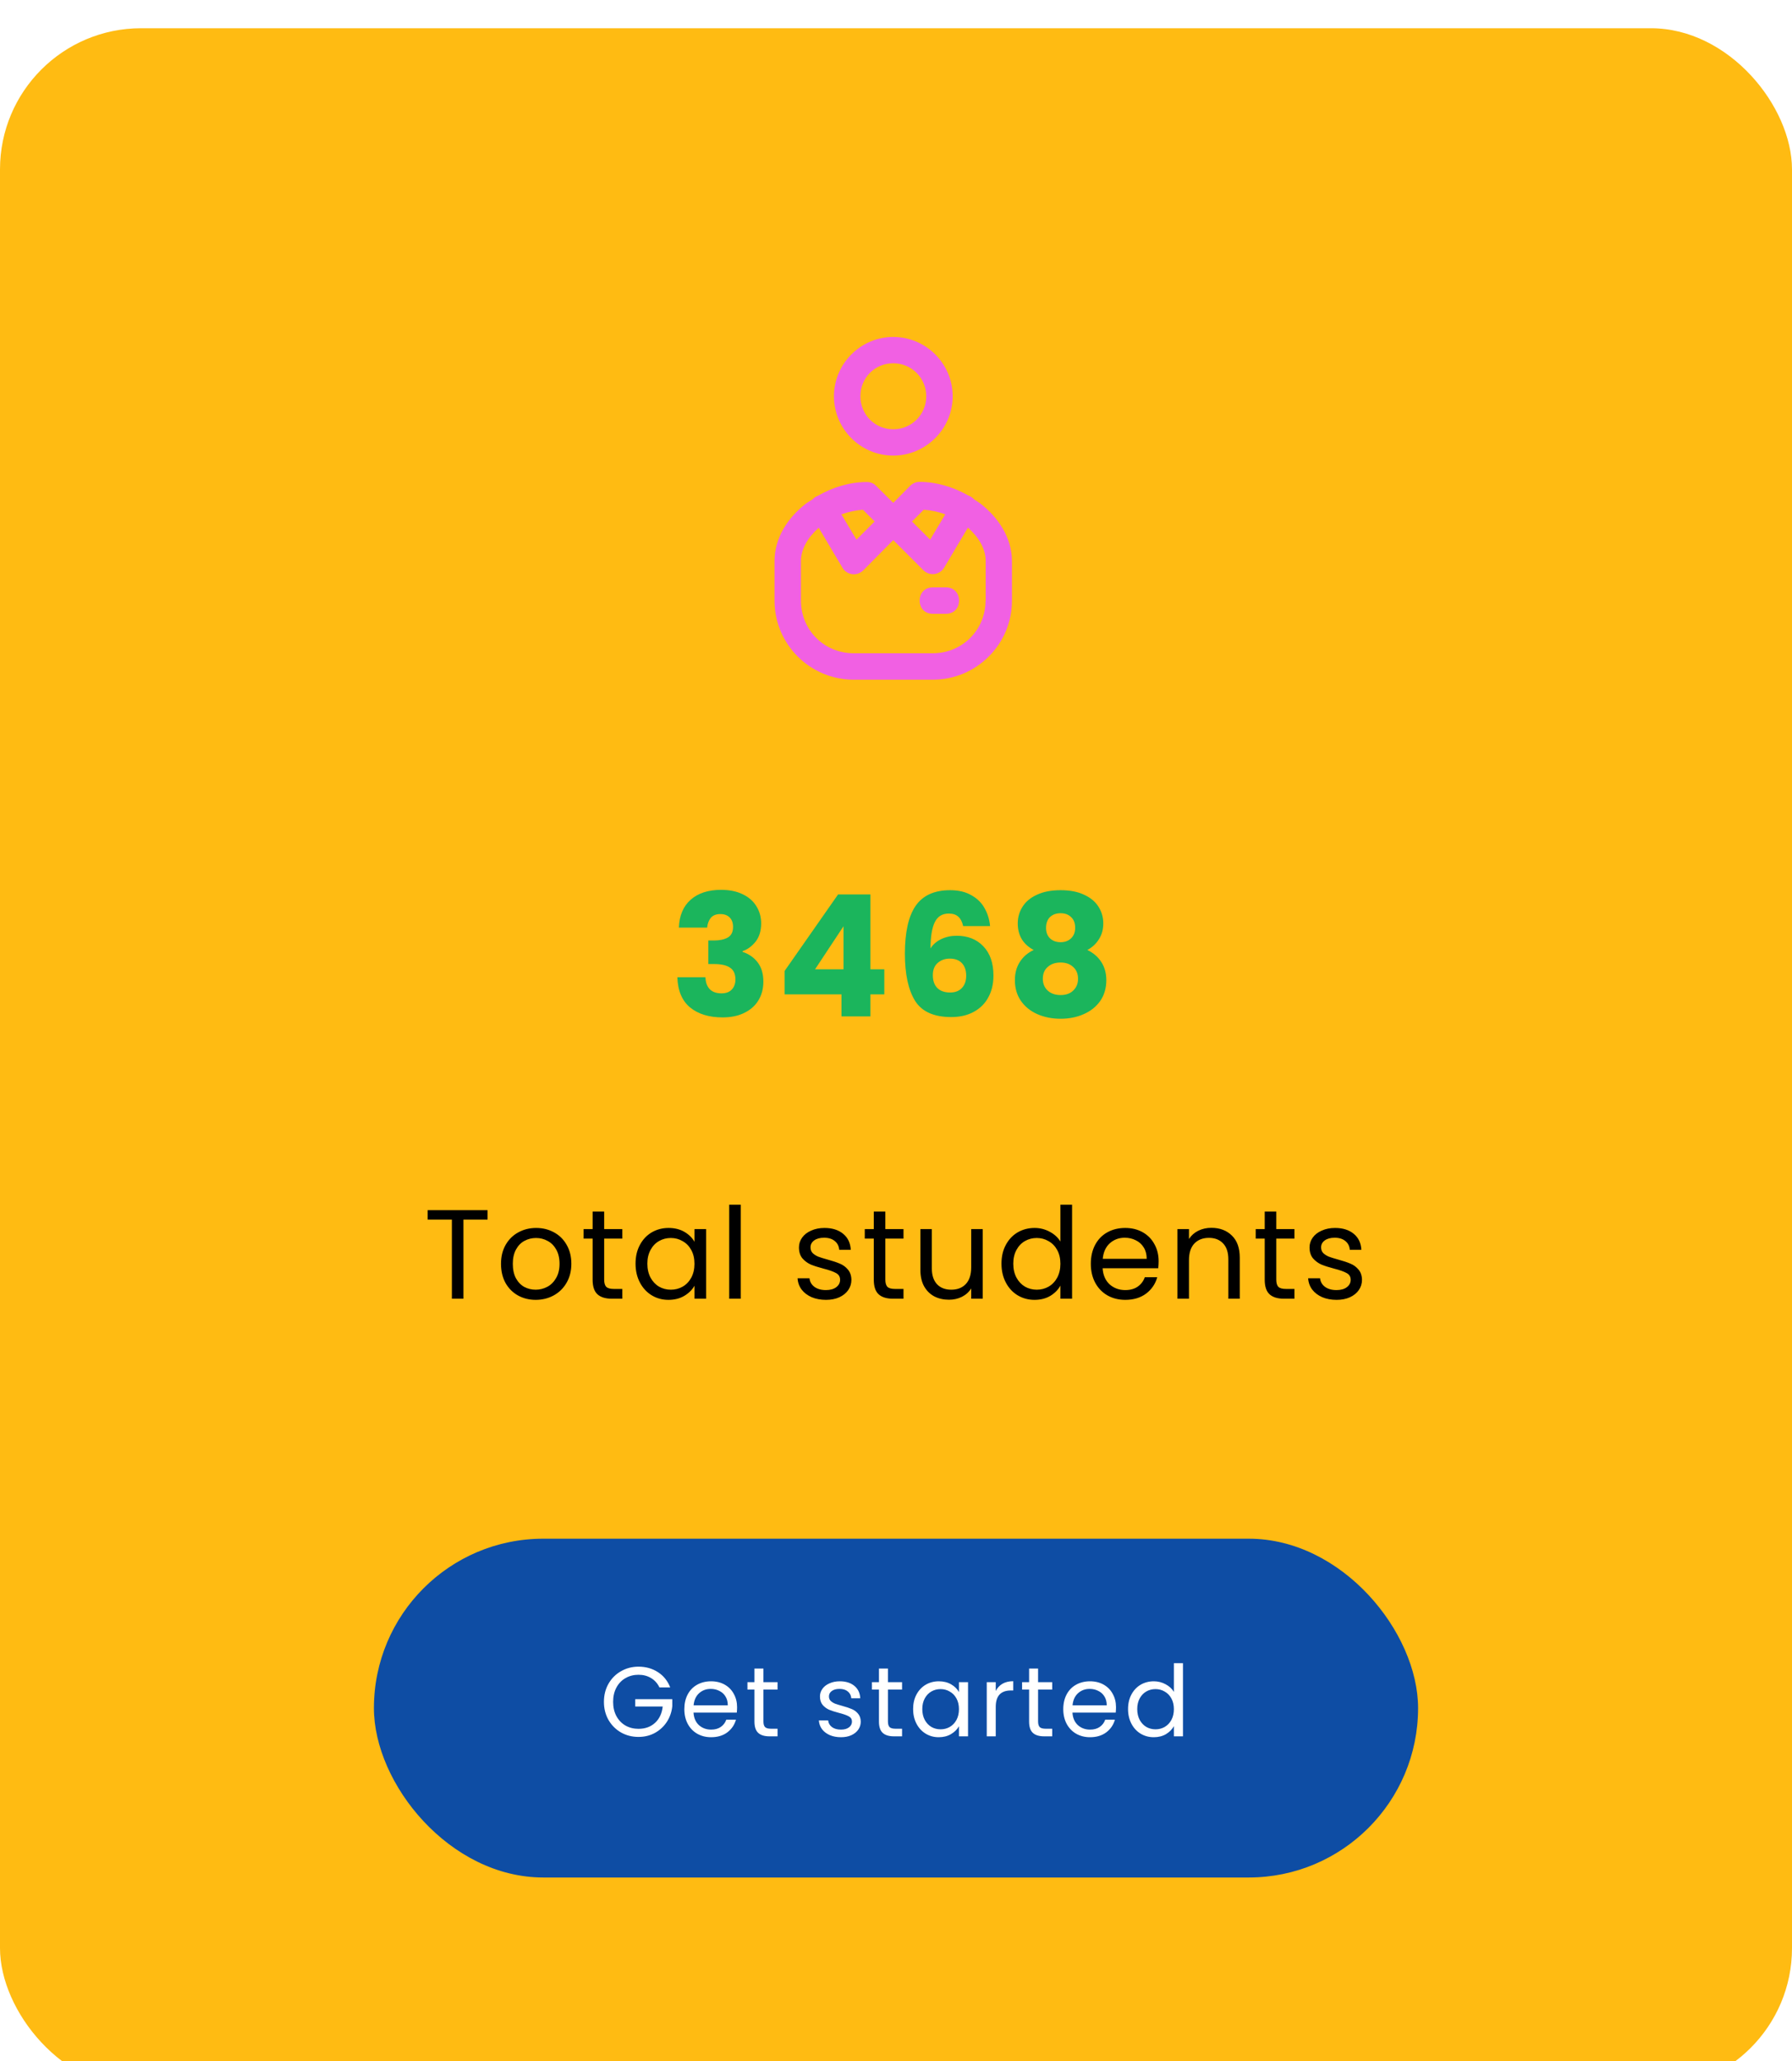
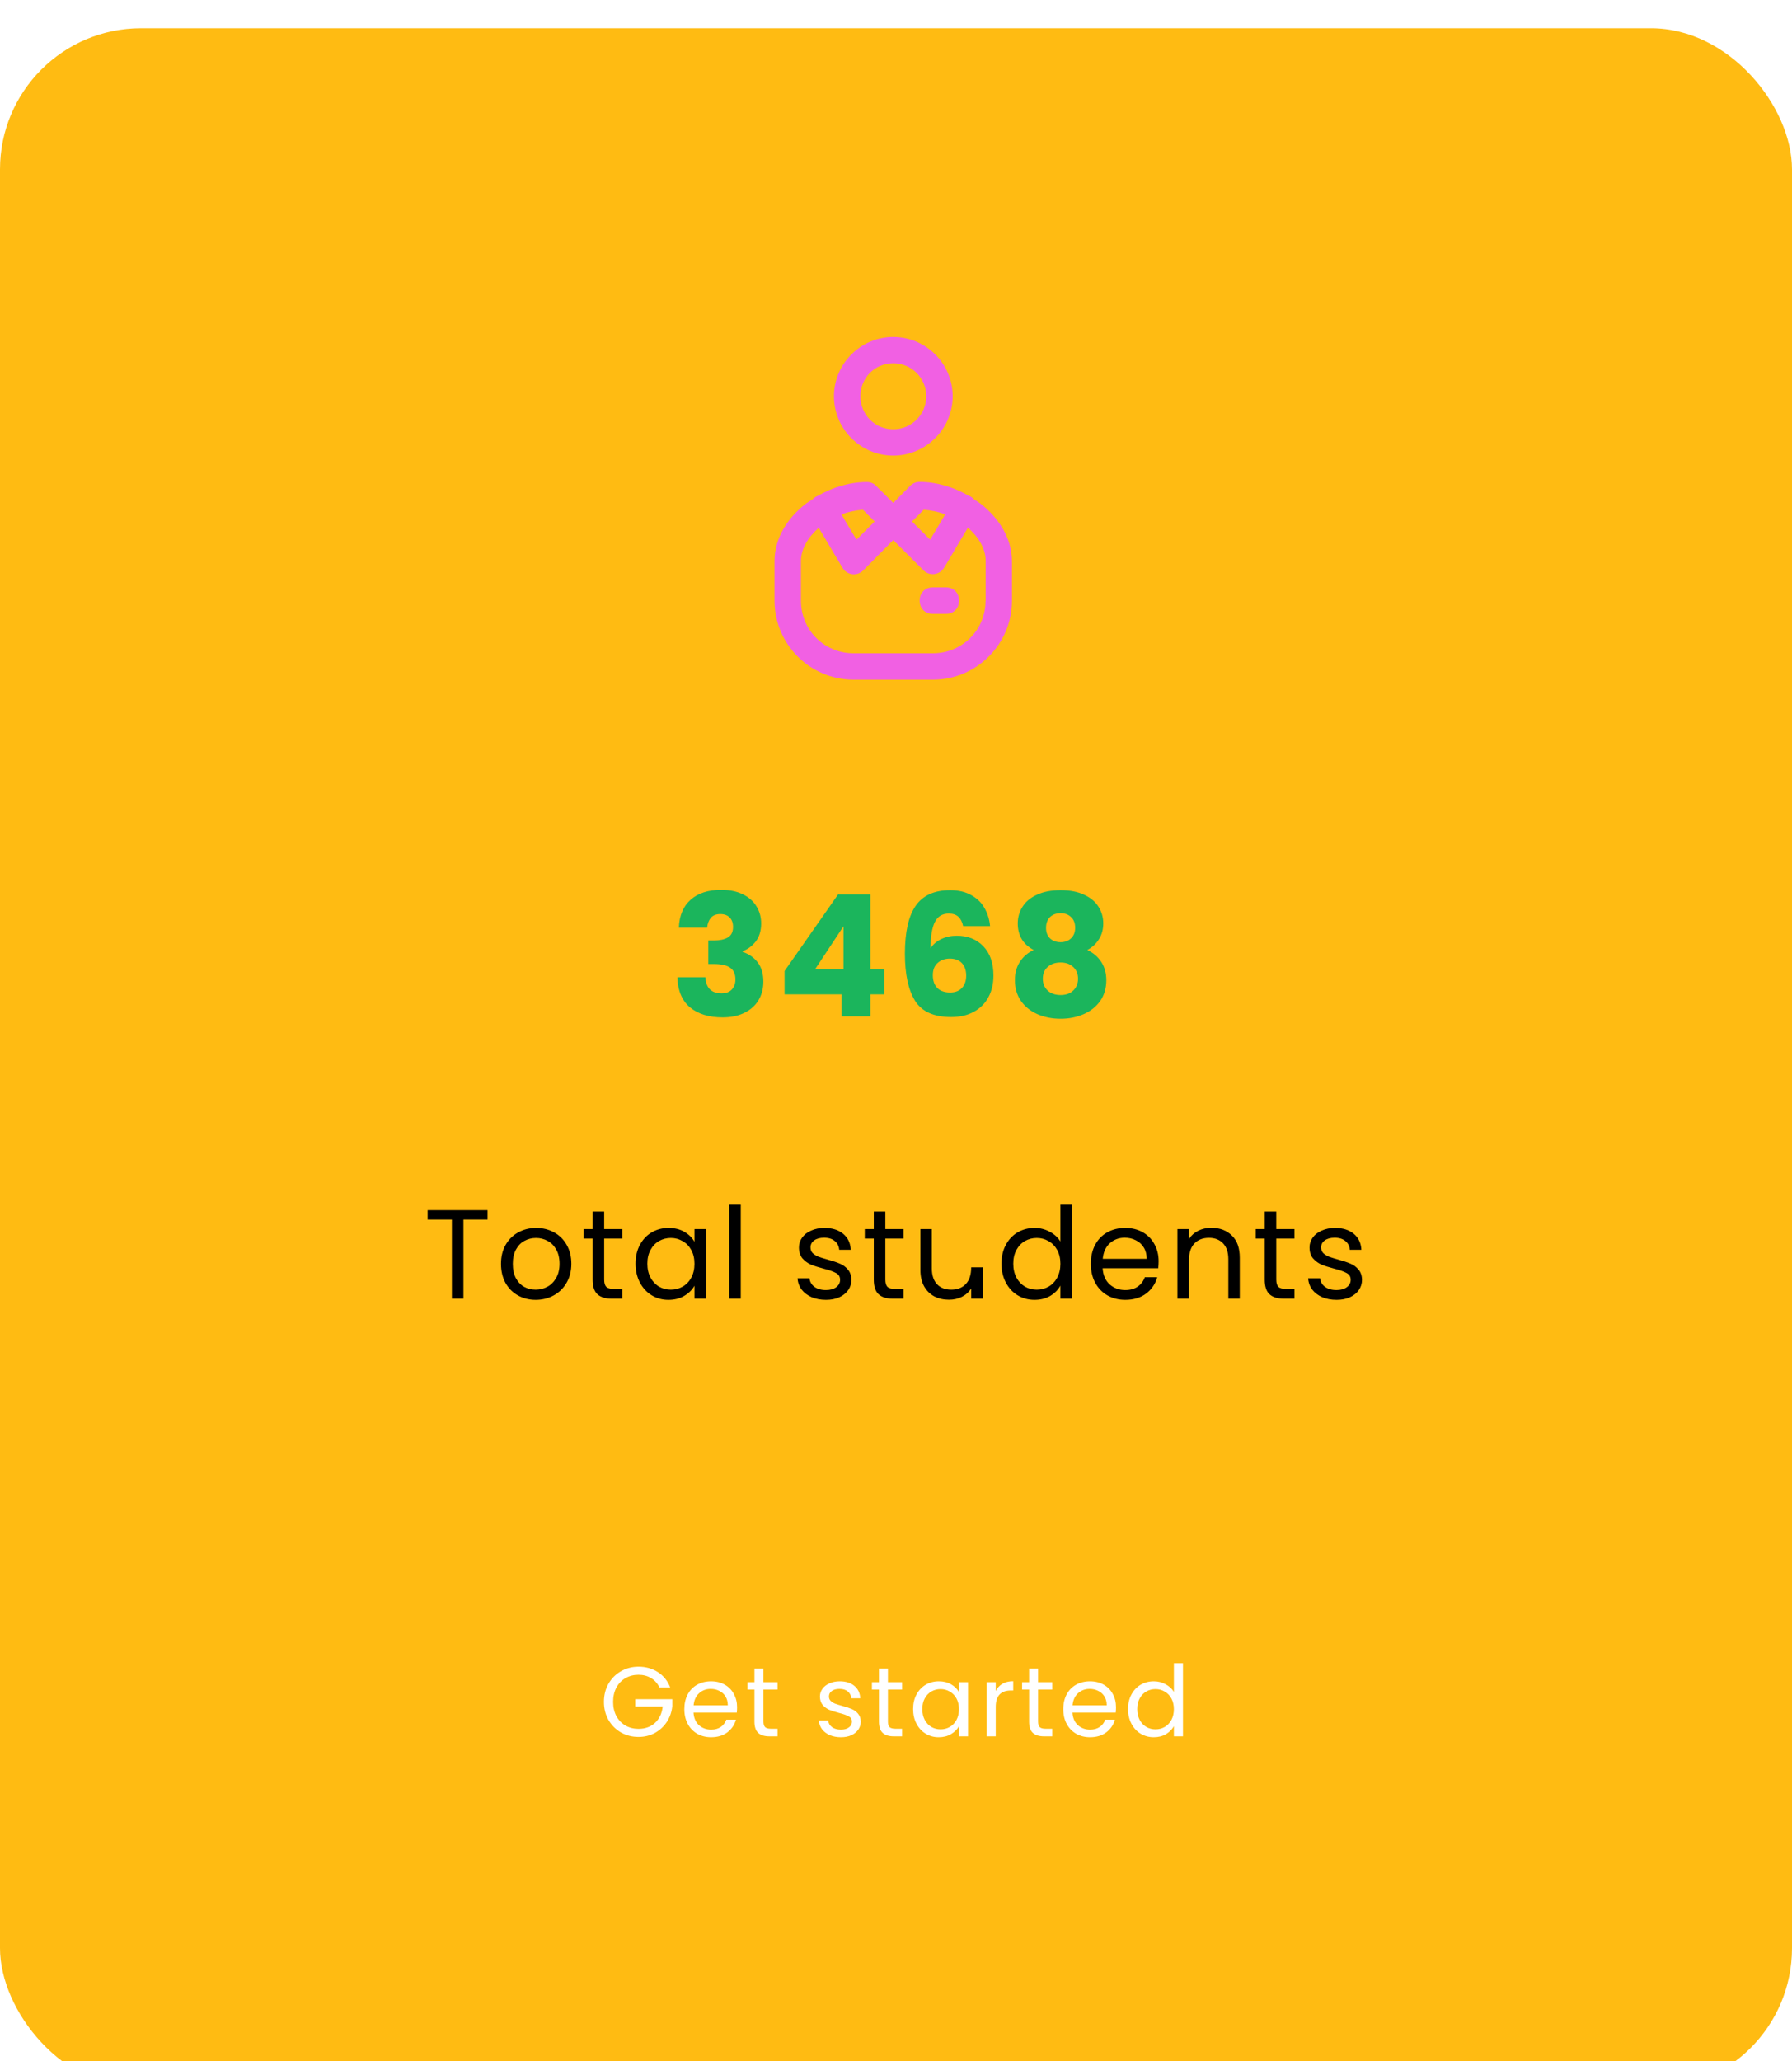
<svg xmlns="http://www.w3.org/2000/svg" width="254" height="292" viewBox="0 0 254 292" fill="none">
  <g filter="url(#filter0_i_59_6)">
    <rect width="254" height="292" rx="20" fill="#FFBB12" />
    <path d="M96.224 127.424C96.288 125.712 96.848 124.392 97.904 123.464C98.96 122.536 100.392 122.072 102.2 122.072C103.4 122.072 104.424 122.28 105.272 122.696C106.136 123.112 106.784 123.68 107.216 124.4C107.664 125.12 107.888 125.928 107.888 126.824C107.888 127.88 107.624 128.744 107.096 129.416C106.568 130.072 105.952 130.52 105.248 130.76V130.856C106.16 131.16 106.88 131.664 107.408 132.368C107.936 133.072 108.2 133.976 108.2 135.08C108.2 136.072 107.968 136.952 107.504 137.72C107.056 138.472 106.392 139.064 105.512 139.496C104.648 139.928 103.616 140.144 102.416 140.144C100.496 140.144 98.96 139.672 97.808 138.728C96.672 137.784 96.072 136.36 96.008 134.456H99.992C100.008 135.16 100.208 135.72 100.592 136.136C100.976 136.536 101.536 136.736 102.272 136.736C102.896 136.736 103.376 136.56 103.712 136.208C104.064 135.84 104.24 135.36 104.24 134.768C104.24 134 103.992 133.448 103.496 133.112C103.016 132.76 102.24 132.584 101.168 132.584H100.4V129.248H101.168C101.984 129.248 102.64 129.112 103.136 128.84C103.648 128.552 103.904 128.048 103.904 127.328C103.904 126.752 103.744 126.304 103.424 125.984C103.104 125.664 102.664 125.504 102.104 125.504C101.496 125.504 101.04 125.688 100.736 126.056C100.448 126.424 100.28 126.88 100.232 127.424H96.224ZM111.207 136.88V133.568L118.791 122.72H123.375V133.328H125.343V136.88H123.375V140H119.271V136.88H111.207ZM119.559 127.232L115.527 133.328H119.559V127.232ZM136.517 127.208C136.389 126.616 136.165 126.176 135.845 125.888C135.525 125.584 135.069 125.432 134.477 125.432C133.565 125.432 132.909 125.832 132.509 126.632C132.109 127.416 131.901 128.664 131.885 130.376C132.237 129.816 132.741 129.376 133.397 129.056C134.069 128.736 134.805 128.576 135.605 128.576C137.173 128.576 138.429 129.072 139.373 130.064C140.333 131.056 140.813 132.44 140.813 134.216C140.813 135.384 140.573 136.408 140.093 137.288C139.629 138.168 138.941 138.856 138.029 139.352C137.133 139.848 136.069 140.096 134.837 140.096C132.373 140.096 130.661 139.328 129.701 137.792C128.741 136.24 128.261 134.016 128.261 131.12C128.261 128.08 128.765 125.824 129.773 124.352C130.797 122.864 132.429 122.12 134.669 122.12C135.869 122.12 136.877 122.36 137.693 122.84C138.525 123.304 139.149 123.92 139.565 124.688C139.997 125.456 140.253 126.296 140.333 127.208H136.517ZM134.621 131.816C133.933 131.816 133.357 132.024 132.893 132.44C132.445 132.84 132.221 133.416 132.221 134.168C132.221 134.936 132.429 135.536 132.845 135.968C133.277 136.4 133.885 136.616 134.669 136.616C135.373 136.616 135.925 136.408 136.325 135.992C136.741 135.56 136.949 134.976 136.949 134.24C136.949 133.488 136.749 132.896 136.349 132.464C135.949 132.032 135.373 131.816 134.621 131.816ZM146.515 130.592C145.011 129.792 144.259 128.536 144.259 126.824C144.259 125.96 144.483 125.176 144.931 124.472C145.379 123.752 146.059 123.184 146.971 122.768C147.883 122.336 149.003 122.12 150.331 122.12C151.659 122.12 152.771 122.336 153.667 122.768C154.579 123.184 155.259 123.752 155.707 124.472C156.155 125.176 156.379 125.96 156.379 126.824C156.379 127.688 156.171 128.44 155.755 129.08C155.355 129.72 154.811 130.224 154.123 130.592C154.987 131.008 155.651 131.584 156.115 132.32C156.579 133.04 156.811 133.888 156.811 134.864C156.811 136 156.523 136.984 155.947 137.816C155.371 138.632 154.587 139.256 153.595 139.688C152.619 140.12 151.531 140.336 150.331 140.336C149.131 140.336 148.035 140.12 147.043 139.688C146.067 139.256 145.291 138.632 144.715 137.816C144.139 136.984 143.851 136 143.851 134.864C143.851 133.872 144.083 133.016 144.547 132.296C145.011 131.56 145.667 130.992 146.515 130.592ZM152.395 127.448C152.395 126.792 152.203 126.288 151.819 125.936C151.451 125.568 150.955 125.384 150.331 125.384C149.707 125.384 149.203 125.568 148.819 125.936C148.451 126.304 148.267 126.816 148.267 127.472C148.267 128.096 148.459 128.592 148.843 128.96C149.227 129.312 149.723 129.488 150.331 129.488C150.939 129.488 151.435 129.304 151.819 128.936C152.203 128.568 152.395 128.072 152.395 127.448ZM150.331 132.368C149.579 132.368 148.971 132.576 148.507 132.992C148.043 133.392 147.811 133.952 147.811 134.672C147.811 135.344 148.035 135.896 148.483 136.328C148.947 136.76 149.563 136.976 150.331 136.976C151.099 136.976 151.699 136.76 152.131 136.328C152.579 135.896 152.803 135.344 152.803 134.672C152.803 133.968 152.571 133.408 152.107 132.992C151.659 132.576 151.067 132.368 150.331 132.368Z" fill="#1BB55C" />
-     <path d="M69.108 167.454V168.786H65.688V180H64.05V168.786H60.612V167.454H69.108ZM75.926 180.162C75.002 180.162 74.162 179.952 73.406 179.532C72.662 179.112 72.074 178.518 71.642 177.75C71.222 176.97 71.012 176.07 71.012 175.05C71.012 174.042 71.228 173.154 71.66 172.386C72.104 171.606 72.704 171.012 73.46 170.604C74.216 170.184 75.062 169.974 75.998 169.974C76.934 169.974 77.78 170.184 78.536 170.604C79.292 171.012 79.886 171.6 80.318 172.368C80.762 173.136 80.984 174.03 80.984 175.05C80.984 176.07 80.756 176.97 80.3 177.75C79.856 178.518 79.25 179.112 78.482 179.532C77.714 179.952 76.862 180.162 75.926 180.162ZM75.926 178.722C76.514 178.722 77.066 178.584 77.582 178.308C78.098 178.032 78.512 177.618 78.824 177.066C79.148 176.514 79.31 175.842 79.31 175.05C79.31 174.258 79.154 173.586 78.842 173.034C78.53 172.482 78.122 172.074 77.618 171.81C77.114 171.534 76.568 171.396 75.98 171.396C75.38 171.396 74.828 171.534 74.324 171.81C73.832 172.074 73.436 172.482 73.136 173.034C72.836 173.586 72.686 174.258 72.686 175.05C72.686 175.854 72.83 176.532 73.118 177.084C73.418 177.636 73.814 178.05 74.306 178.326C74.798 178.59 75.338 178.722 75.926 178.722ZM85.636 171.486V177.3C85.636 177.78 85.738 178.122 85.942 178.326C86.146 178.518 86.5 178.614 87.004 178.614H88.21V180H86.734C85.822 180 85.138 179.79 84.682 179.37C84.226 178.95 83.998 178.26 83.998 177.3V171.486H82.72V170.136H83.998V167.652H85.636V170.136H88.21V171.486H85.636ZM90.083 175.032C90.083 174.024 90.287 173.142 90.695 172.386C91.103 171.618 91.661 171.024 92.369 170.604C93.089 170.184 93.887 169.974 94.763 169.974C95.627 169.974 96.377 170.16 97.013 170.532C97.649 170.904 98.123 171.372 98.435 171.936V170.136H100.091V180H98.435V178.164C98.111 178.74 97.625 179.22 96.977 179.604C96.341 179.976 95.597 180.162 94.745 180.162C93.869 180.162 93.077 179.946 92.369 179.514C91.661 179.082 91.103 178.476 90.695 177.696C90.287 176.916 90.083 176.028 90.083 175.032ZM98.435 175.05C98.435 174.306 98.285 173.658 97.985 173.106C97.685 172.554 97.277 172.134 96.761 171.846C96.257 171.546 95.699 171.396 95.087 171.396C94.475 171.396 93.917 171.54 93.413 171.828C92.909 172.116 92.507 172.536 92.207 173.088C91.907 173.64 91.757 174.288 91.757 175.032C91.757 175.788 91.907 176.448 92.207 177.012C92.507 177.564 92.909 177.99 93.413 178.29C93.917 178.578 94.475 178.722 95.087 178.722C95.699 178.722 96.257 178.578 96.761 178.29C97.277 177.99 97.685 177.564 97.985 177.012C98.285 176.448 98.435 175.794 98.435 175.05ZM104.997 166.68V180H103.359V166.68H104.997ZM117.079 180.162C116.323 180.162 115.645 180.036 115.045 179.784C114.445 179.52 113.971 179.16 113.623 178.704C113.275 178.236 113.083 177.702 113.047 177.102H114.739C114.787 177.594 115.015 177.996 115.423 178.308C115.843 178.62 116.389 178.776 117.061 178.776C117.685 178.776 118.177 178.638 118.537 178.362C118.897 178.086 119.077 177.738 119.077 177.318C119.077 176.886 118.885 176.568 118.501 176.364C118.117 176.148 117.523 175.938 116.719 175.734C115.987 175.542 115.387 175.35 114.919 175.158C114.463 174.954 114.067 174.66 113.731 174.276C113.407 173.88 113.245 173.364 113.245 172.728C113.245 172.224 113.395 171.762 113.695 171.342C113.995 170.922 114.421 170.592 114.973 170.352C115.525 170.1 116.155 169.974 116.863 169.974C117.955 169.974 118.837 170.25 119.509 170.802C120.181 171.354 120.541 172.11 120.589 173.07H118.951C118.915 172.554 118.705 172.14 118.321 171.828C117.949 171.516 117.445 171.36 116.809 171.36C116.221 171.36 115.753 171.486 115.405 171.738C115.057 171.99 114.883 172.32 114.883 172.728C114.883 173.052 114.985 173.322 115.189 173.538C115.405 173.742 115.669 173.91 115.981 174.042C116.305 174.162 116.749 174.3 117.313 174.456C118.021 174.648 118.597 174.84 119.041 175.032C119.485 175.212 119.863 175.488 120.175 175.86C120.499 176.232 120.667 176.718 120.679 177.318C120.679 177.858 120.529 178.344 120.229 178.776C119.929 179.208 119.503 179.55 118.951 179.802C118.411 180.042 117.787 180.162 117.079 180.162ZM125.489 171.486V177.3C125.489 177.78 125.591 178.122 125.795 178.326C125.999 178.518 126.353 178.614 126.857 178.614H128.063V180H126.587C125.675 180 124.991 179.79 124.535 179.37C124.079 178.95 123.851 178.26 123.851 177.3V171.486H122.573V170.136H123.851V167.652H125.489V170.136H128.063V171.486H125.489ZM139.296 170.136V180H137.658V178.542C137.346 179.046 136.908 179.442 136.344 179.73C135.792 180.006 135.18 180.144 134.508 180.144C133.74 180.144 133.05 179.988 132.438 179.676C131.826 179.352 131.34 178.872 130.98 178.236C130.632 177.6 130.458 176.826 130.458 175.914V170.136H132.078V175.698C132.078 176.67 132.324 177.42 132.816 177.948C133.308 178.464 133.98 178.722 134.832 178.722C135.708 178.722 136.398 178.452 136.902 177.912C137.406 177.372 137.658 176.586 137.658 175.554V170.136H139.296ZM141.95 175.032C141.95 174.024 142.154 173.142 142.562 172.386C142.97 171.618 143.528 171.024 144.236 170.604C144.956 170.184 145.76 169.974 146.648 169.974C147.416 169.974 148.13 170.154 148.79 170.514C149.45 170.862 149.954 171.324 150.302 171.9V166.68H151.958V180H150.302V178.146C149.978 178.734 149.498 179.22 148.862 179.604C148.226 179.976 147.482 180.162 146.63 180.162C145.754 180.162 144.956 179.946 144.236 179.514C143.528 179.082 142.97 178.476 142.562 177.696C142.154 176.916 141.95 176.028 141.95 175.032ZM150.302 175.05C150.302 174.306 150.152 173.658 149.852 173.106C149.552 172.554 149.144 172.134 148.628 171.846C148.124 171.546 147.566 171.396 146.954 171.396C146.342 171.396 145.784 171.54 145.28 171.828C144.776 172.116 144.374 172.536 144.074 173.088C143.774 173.64 143.624 174.288 143.624 175.032C143.624 175.788 143.774 176.448 144.074 177.012C144.374 177.564 144.776 177.99 145.28 178.29C145.784 178.578 146.342 178.722 146.954 178.722C147.566 178.722 148.124 178.578 148.628 178.29C149.144 177.99 149.552 177.564 149.852 177.012C150.152 176.448 150.302 175.794 150.302 175.05ZM164.226 174.69C164.226 175.002 164.208 175.332 164.172 175.68H156.288C156.348 176.652 156.678 177.414 157.278 177.966C157.89 178.506 158.628 178.776 159.492 178.776C160.2 178.776 160.788 178.614 161.256 178.29C161.736 177.954 162.072 177.51 162.264 176.958H164.028C163.764 177.906 163.236 178.68 162.444 179.28C161.652 179.868 160.668 180.162 159.492 180.162C158.556 180.162 157.716 179.952 156.972 179.532C156.24 179.112 155.664 178.518 155.244 177.75C154.824 176.97 154.614 176.07 154.614 175.05C154.614 174.03 154.818 173.136 155.226 172.368C155.634 171.6 156.204 171.012 156.936 170.604C157.68 170.184 158.532 169.974 159.492 169.974C160.428 169.974 161.256 170.178 161.976 170.586C162.696 170.994 163.248 171.558 163.632 172.278C164.028 172.986 164.226 173.79 164.226 174.69ZM162.534 174.348C162.534 173.724 162.396 173.19 162.12 172.746C161.844 172.29 161.466 171.948 160.986 171.72C160.518 171.48 159.996 171.36 159.42 171.36C158.592 171.36 157.884 171.624 157.296 172.152C156.72 172.68 156.39 173.412 156.306 174.348H162.534ZM171.694 169.956C172.894 169.956 173.866 170.322 174.61 171.054C175.354 171.774 175.726 172.818 175.726 174.186V180H174.106V174.42C174.106 173.436 173.86 172.686 173.368 172.17C172.876 171.642 172.204 171.378 171.352 171.378C170.488 171.378 169.798 171.648 169.282 172.188C168.778 172.728 168.526 173.514 168.526 174.546V180H166.888V170.136H168.526V171.54C168.85 171.036 169.288 170.646 169.84 170.37C170.404 170.094 171.022 169.956 171.694 169.956ZM180.9 171.486V177.3C180.9 177.78 181.002 178.122 181.206 178.326C181.41 178.518 181.764 178.614 182.268 178.614H183.474V180H181.998C181.086 180 180.402 179.79 179.946 179.37C179.49 178.95 179.262 178.26 179.262 177.3V171.486H177.984V170.136H179.262V167.652H180.9V170.136H183.474V171.486H180.9ZM189.45 180.162C188.694 180.162 188.016 180.036 187.416 179.784C186.816 179.52 186.342 179.16 185.994 178.704C185.646 178.236 185.454 177.702 185.418 177.102H187.11C187.158 177.594 187.386 177.996 187.794 178.308C188.214 178.62 188.76 178.776 189.432 178.776C190.056 178.776 190.548 178.638 190.908 178.362C191.268 178.086 191.448 177.738 191.448 177.318C191.448 176.886 191.256 176.568 190.872 176.364C190.488 176.148 189.894 175.938 189.09 175.734C188.358 175.542 187.758 175.35 187.29 175.158C186.834 174.954 186.438 174.66 186.102 174.276C185.778 173.88 185.616 173.364 185.616 172.728C185.616 172.224 185.766 171.762 186.066 171.342C186.366 170.922 186.792 170.592 187.344 170.352C187.896 170.1 188.526 169.974 189.234 169.974C190.326 169.974 191.208 170.25 191.88 170.802C192.552 171.354 192.912 172.11 192.96 173.07H191.322C191.286 172.554 191.076 172.14 190.692 171.828C190.32 171.516 189.816 171.36 189.18 171.36C188.592 171.36 188.124 171.486 187.776 171.738C187.428 171.99 187.254 172.32 187.254 172.728C187.254 173.052 187.356 173.322 187.56 173.538C187.776 173.742 188.04 173.91 188.352 174.042C188.676 174.162 189.12 174.3 189.684 174.456C190.392 174.648 190.968 174.84 191.412 175.032C191.856 175.212 192.234 175.488 192.546 175.86C192.87 176.232 193.038 176.718 193.05 177.318C193.05 177.858 192.9 178.344 192.6 178.776C192.3 179.208 191.874 179.55 191.322 179.802C190.782 180.042 190.158 180.162 189.45 180.162Z" fill="black" />
+     <path d="M69.108 167.454V168.786H65.688V180H64.05V168.786H60.612V167.454H69.108ZM75.926 180.162C75.002 180.162 74.162 179.952 73.406 179.532C72.662 179.112 72.074 178.518 71.642 177.75C71.222 176.97 71.012 176.07 71.012 175.05C71.012 174.042 71.228 173.154 71.66 172.386C72.104 171.606 72.704 171.012 73.46 170.604C74.216 170.184 75.062 169.974 75.998 169.974C76.934 169.974 77.78 170.184 78.536 170.604C79.292 171.012 79.886 171.6 80.318 172.368C80.762 173.136 80.984 174.03 80.984 175.05C80.984 176.07 80.756 176.97 80.3 177.75C79.856 178.518 79.25 179.112 78.482 179.532C77.714 179.952 76.862 180.162 75.926 180.162ZM75.926 178.722C76.514 178.722 77.066 178.584 77.582 178.308C78.098 178.032 78.512 177.618 78.824 177.066C79.148 176.514 79.31 175.842 79.31 175.05C79.31 174.258 79.154 173.586 78.842 173.034C78.53 172.482 78.122 172.074 77.618 171.81C77.114 171.534 76.568 171.396 75.98 171.396C75.38 171.396 74.828 171.534 74.324 171.81C73.832 172.074 73.436 172.482 73.136 173.034C72.836 173.586 72.686 174.258 72.686 175.05C72.686 175.854 72.83 176.532 73.118 177.084C73.418 177.636 73.814 178.05 74.306 178.326C74.798 178.59 75.338 178.722 75.926 178.722ZM85.636 171.486V177.3C85.636 177.78 85.738 178.122 85.942 178.326C86.146 178.518 86.5 178.614 87.004 178.614H88.21V180H86.734C85.822 180 85.138 179.79 84.682 179.37C84.226 178.95 83.998 178.26 83.998 177.3V171.486H82.72V170.136H83.998V167.652H85.636V170.136H88.21V171.486H85.636ZM90.083 175.032C90.083 174.024 90.287 173.142 90.695 172.386C91.103 171.618 91.661 171.024 92.369 170.604C93.089 170.184 93.887 169.974 94.763 169.974C95.627 169.974 96.377 170.16 97.013 170.532C97.649 170.904 98.123 171.372 98.435 171.936V170.136H100.091V180H98.435V178.164C98.111 178.74 97.625 179.22 96.977 179.604C96.341 179.976 95.597 180.162 94.745 180.162C93.869 180.162 93.077 179.946 92.369 179.514C91.661 179.082 91.103 178.476 90.695 177.696C90.287 176.916 90.083 176.028 90.083 175.032ZM98.435 175.05C98.435 174.306 98.285 173.658 97.985 173.106C97.685 172.554 97.277 172.134 96.761 171.846C96.257 171.546 95.699 171.396 95.087 171.396C94.475 171.396 93.917 171.54 93.413 171.828C92.909 172.116 92.507 172.536 92.207 173.088C91.907 173.64 91.757 174.288 91.757 175.032C91.757 175.788 91.907 176.448 92.207 177.012C92.507 177.564 92.909 177.99 93.413 178.29C93.917 178.578 94.475 178.722 95.087 178.722C95.699 178.722 96.257 178.578 96.761 178.29C97.277 177.99 97.685 177.564 97.985 177.012C98.285 176.448 98.435 175.794 98.435 175.05ZM104.997 166.68V180H103.359V166.68H104.997ZM117.079 180.162C116.323 180.162 115.645 180.036 115.045 179.784C114.445 179.52 113.971 179.16 113.623 178.704C113.275 178.236 113.083 177.702 113.047 177.102H114.739C114.787 177.594 115.015 177.996 115.423 178.308C115.843 178.62 116.389 178.776 117.061 178.776C117.685 178.776 118.177 178.638 118.537 178.362C118.897 178.086 119.077 177.738 119.077 177.318C119.077 176.886 118.885 176.568 118.501 176.364C118.117 176.148 117.523 175.938 116.719 175.734C115.987 175.542 115.387 175.35 114.919 175.158C114.463 174.954 114.067 174.66 113.731 174.276C113.407 173.88 113.245 173.364 113.245 172.728C113.245 172.224 113.395 171.762 113.695 171.342C113.995 170.922 114.421 170.592 114.973 170.352C115.525 170.1 116.155 169.974 116.863 169.974C117.955 169.974 118.837 170.25 119.509 170.802C120.181 171.354 120.541 172.11 120.589 173.07H118.951C118.915 172.554 118.705 172.14 118.321 171.828C117.949 171.516 117.445 171.36 116.809 171.36C116.221 171.36 115.753 171.486 115.405 171.738C115.057 171.99 114.883 172.32 114.883 172.728C114.883 173.052 114.985 173.322 115.189 173.538C115.405 173.742 115.669 173.91 115.981 174.042C116.305 174.162 116.749 174.3 117.313 174.456C118.021 174.648 118.597 174.84 119.041 175.032C119.485 175.212 119.863 175.488 120.175 175.86C120.499 176.232 120.667 176.718 120.679 177.318C120.679 177.858 120.529 178.344 120.229 178.776C119.929 179.208 119.503 179.55 118.951 179.802C118.411 180.042 117.787 180.162 117.079 180.162ZM125.489 171.486V177.3C125.489 177.78 125.591 178.122 125.795 178.326C125.999 178.518 126.353 178.614 126.857 178.614H128.063V180H126.587C125.675 180 124.991 179.79 124.535 179.37C124.079 178.95 123.851 178.26 123.851 177.3V171.486H122.573V170.136H123.851V167.652H125.489V170.136H128.063V171.486H125.489ZM139.296 170.136V180H137.658V178.542C137.346 179.046 136.908 179.442 136.344 179.73C135.792 180.006 135.18 180.144 134.508 180.144C133.74 180.144 133.05 179.988 132.438 179.676C131.826 179.352 131.34 178.872 130.98 178.236C130.632 177.6 130.458 176.826 130.458 175.914V170.136H132.078V175.698C132.078 176.67 132.324 177.42 132.816 177.948C133.308 178.464 133.98 178.722 134.832 178.722C135.708 178.722 136.398 178.452 136.902 177.912C137.406 177.372 137.658 176.586 137.658 175.554H139.296ZM141.95 175.032C141.95 174.024 142.154 173.142 142.562 172.386C142.97 171.618 143.528 171.024 144.236 170.604C144.956 170.184 145.76 169.974 146.648 169.974C147.416 169.974 148.13 170.154 148.79 170.514C149.45 170.862 149.954 171.324 150.302 171.9V166.68H151.958V180H150.302V178.146C149.978 178.734 149.498 179.22 148.862 179.604C148.226 179.976 147.482 180.162 146.63 180.162C145.754 180.162 144.956 179.946 144.236 179.514C143.528 179.082 142.97 178.476 142.562 177.696C142.154 176.916 141.95 176.028 141.95 175.032ZM150.302 175.05C150.302 174.306 150.152 173.658 149.852 173.106C149.552 172.554 149.144 172.134 148.628 171.846C148.124 171.546 147.566 171.396 146.954 171.396C146.342 171.396 145.784 171.54 145.28 171.828C144.776 172.116 144.374 172.536 144.074 173.088C143.774 173.64 143.624 174.288 143.624 175.032C143.624 175.788 143.774 176.448 144.074 177.012C144.374 177.564 144.776 177.99 145.28 178.29C145.784 178.578 146.342 178.722 146.954 178.722C147.566 178.722 148.124 178.578 148.628 178.29C149.144 177.99 149.552 177.564 149.852 177.012C150.152 176.448 150.302 175.794 150.302 175.05ZM164.226 174.69C164.226 175.002 164.208 175.332 164.172 175.68H156.288C156.348 176.652 156.678 177.414 157.278 177.966C157.89 178.506 158.628 178.776 159.492 178.776C160.2 178.776 160.788 178.614 161.256 178.29C161.736 177.954 162.072 177.51 162.264 176.958H164.028C163.764 177.906 163.236 178.68 162.444 179.28C161.652 179.868 160.668 180.162 159.492 180.162C158.556 180.162 157.716 179.952 156.972 179.532C156.24 179.112 155.664 178.518 155.244 177.75C154.824 176.97 154.614 176.07 154.614 175.05C154.614 174.03 154.818 173.136 155.226 172.368C155.634 171.6 156.204 171.012 156.936 170.604C157.68 170.184 158.532 169.974 159.492 169.974C160.428 169.974 161.256 170.178 161.976 170.586C162.696 170.994 163.248 171.558 163.632 172.278C164.028 172.986 164.226 173.79 164.226 174.69ZM162.534 174.348C162.534 173.724 162.396 173.19 162.12 172.746C161.844 172.29 161.466 171.948 160.986 171.72C160.518 171.48 159.996 171.36 159.42 171.36C158.592 171.36 157.884 171.624 157.296 172.152C156.72 172.68 156.39 173.412 156.306 174.348H162.534ZM171.694 169.956C172.894 169.956 173.866 170.322 174.61 171.054C175.354 171.774 175.726 172.818 175.726 174.186V180H174.106V174.42C174.106 173.436 173.86 172.686 173.368 172.17C172.876 171.642 172.204 171.378 171.352 171.378C170.488 171.378 169.798 171.648 169.282 172.188C168.778 172.728 168.526 173.514 168.526 174.546V180H166.888V170.136H168.526V171.54C168.85 171.036 169.288 170.646 169.84 170.37C170.404 170.094 171.022 169.956 171.694 169.956ZM180.9 171.486V177.3C180.9 177.78 181.002 178.122 181.206 178.326C181.41 178.518 181.764 178.614 182.268 178.614H183.474V180H181.998C181.086 180 180.402 179.79 179.946 179.37C179.49 178.95 179.262 178.26 179.262 177.3V171.486H177.984V170.136H179.262V167.652H180.9V170.136H183.474V171.486H180.9ZM189.45 180.162C188.694 180.162 188.016 180.036 187.416 179.784C186.816 179.52 186.342 179.16 185.994 178.704C185.646 178.236 185.454 177.702 185.418 177.102H187.11C187.158 177.594 187.386 177.996 187.794 178.308C188.214 178.62 188.76 178.776 189.432 178.776C190.056 178.776 190.548 178.638 190.908 178.362C191.268 178.086 191.448 177.738 191.448 177.318C191.448 176.886 191.256 176.568 190.872 176.364C190.488 176.148 189.894 175.938 189.09 175.734C188.358 175.542 187.758 175.35 187.29 175.158C186.834 174.954 186.438 174.66 186.102 174.276C185.778 173.88 185.616 173.364 185.616 172.728C185.616 172.224 185.766 171.762 186.066 171.342C186.366 170.922 186.792 170.592 187.344 170.352C187.896 170.1 188.526 169.974 189.234 169.974C190.326 169.974 191.208 170.25 191.88 170.802C192.552 171.354 192.912 172.11 192.96 173.07H191.322C191.286 172.554 191.076 172.14 190.692 171.828C190.32 171.516 189.816 171.36 189.18 171.36C188.592 171.36 188.124 171.486 187.776 171.738C187.428 171.99 187.254 172.32 187.254 172.728C187.254 173.052 187.356 173.322 187.56 173.538C187.776 173.742 188.04 173.91 188.352 174.042C188.676 174.162 189.12 174.3 189.684 174.456C190.392 174.648 190.968 174.84 191.412 175.032C191.856 175.212 192.234 175.488 192.546 175.86C192.87 176.232 193.038 176.718 193.05 177.318C193.05 177.858 192.9 178.344 192.6 178.776C192.3 179.208 191.874 179.55 191.322 179.802C190.782 180.042 190.158 180.162 189.45 180.162Z" fill="black" />
    <path d="M139.037 67.404C138.74 67.166 138.383 66.968 138.066 66.75C137.848 66.492 137.57 66.314 137.233 66.195C135.112 64.986 132.714 64.272 130.336 64.272C129.84 64.272 129.385 64.471 129.028 64.808L126.61 67.246L124.172 64.827C123.835 64.471 123.359 64.292 122.864 64.292C120.466 64.292 118.028 65.026 115.907 66.254C115.61 66.354 115.372 66.532 115.174 66.75C114.837 66.968 114.48 67.166 114.163 67.404C111.685 69.346 109.783 72.181 109.783 75.49V81.1C109.783 87.283 114.817 92.298 121.001 92.298H132.219C138.403 92.298 143.437 87.283 143.437 81.1V75.49C143.417 72.181 141.514 69.346 139.037 67.404ZM130.93 68.217C131.921 68.296 132.972 68.494 133.983 68.871L131.842 72.458L129.266 69.882L130.93 68.217ZM123.974 69.882L121.397 72.458L119.257 68.871C120.267 68.514 121.318 68.296 122.309 68.217L123.974 69.882ZM139.691 81.1C139.691 85.262 136.381 88.552 132.219 88.552H121.001C116.819 88.552 113.529 85.262 113.529 81.1V75.49C113.529 73.786 114.5 72.141 116.046 70.773L119.415 76.442C120.029 77.492 121.476 77.671 122.348 76.819L126.61 72.518L130.891 76.799C131.763 77.651 133.19 77.472 133.824 76.422L137.194 70.754C138.74 72.121 139.711 73.766 139.711 75.471V81.1H139.691Z" fill="#F160E3" />
    <path d="M126.61 60.547C131.228 60.547 135.033 56.761 135.033 52.143C135.033 47.525 131.248 43.739 126.61 43.739C121.992 43.739 118.206 47.525 118.206 52.143C118.206 56.761 121.972 60.547 126.61 60.547ZM126.61 47.465C129.206 47.465 131.287 49.547 131.287 52.143C131.287 54.739 129.206 56.82 126.61 56.82C124.013 56.82 121.952 54.739 121.952 52.143C121.952 49.547 123.993 47.465 126.61 47.465Z" fill="#F160E3" />
    <path d="M134.082 79.217H132.219C129.721 79.217 129.721 82.963 132.219 82.963H134.082C136.559 82.963 136.559 79.217 134.082 79.217Z" fill="#F160E3" />
    <g filter="url(#filter1_i_59_6)">
-       <rect x="53" y="210" width="148" height="48" rx="24" fill="#0E4DA4" />
      <path d="M93.47 231.07C93.199 230.501 92.807 230.062 92.294 229.754C91.781 229.437 91.183 229.278 90.502 229.278C89.821 229.278 89.205 229.437 88.654 229.754C88.113 230.062 87.683 230.51 87.366 231.098C87.058 231.677 86.904 232.349 86.904 233.114C86.904 233.879 87.058 234.551 87.366 235.13C87.683 235.709 88.113 236.157 88.654 236.474C89.205 236.782 89.821 236.936 90.502 236.936C91.454 236.936 92.238 236.651 92.854 236.082C93.47 235.513 93.829 234.743 93.932 233.772H90.04V232.736H95.29V233.716C95.215 234.519 94.963 235.256 94.534 235.928C94.105 236.591 93.54 237.118 92.84 237.51C92.14 237.893 91.361 238.084 90.502 238.084C89.597 238.084 88.771 237.874 88.024 237.454C87.277 237.025 86.685 236.432 86.246 235.676C85.817 234.92 85.602 234.066 85.602 233.114C85.602 232.162 85.817 231.308 86.246 230.552C86.685 229.787 87.277 229.194 88.024 228.774C88.771 228.345 89.597 228.13 90.502 228.13C91.538 228.13 92.453 228.387 93.246 228.9C94.049 229.413 94.632 230.137 94.996 231.07H93.47ZM104.474 233.87C104.474 234.113 104.46 234.369 104.432 234.64H98.3C98.347 235.396 98.604 235.989 99.07 236.418C99.546 236.838 100.12 237.048 100.792 237.048C101.343 237.048 101.8 236.922 102.164 236.67C102.538 236.409 102.799 236.063 102.948 235.634H104.32C104.115 236.371 103.704 236.973 103.088 237.44C102.472 237.897 101.707 238.126 100.792 238.126C100.064 238.126 99.411 237.963 98.832 237.636C98.263 237.309 97.815 236.847 97.489 236.25C97.162 235.643 96.999 234.943 96.999 234.15C96.999 233.357 97.157 232.661 97.475 232.064C97.792 231.467 98.235 231.009 98.805 230.692C99.383 230.365 100.046 230.202 100.792 230.202C101.52 230.202 102.164 230.361 102.724 230.678C103.284 230.995 103.714 231.434 104.012 231.994C104.32 232.545 104.474 233.17 104.474 233.87ZM103.158 233.604C103.158 233.119 103.051 232.703 102.836 232.358C102.622 232.003 102.328 231.737 101.954 231.56C101.59 231.373 101.184 231.28 100.736 231.28C100.092 231.28 99.542 231.485 99.085 231.896C98.636 232.307 98.38 232.876 98.314 233.604H103.158ZM108.21 231.378V235.9C108.21 236.273 108.289 236.539 108.448 236.698C108.607 236.847 108.882 236.922 109.274 236.922H110.212V238H109.064C108.355 238 107.823 237.837 107.468 237.51C107.113 237.183 106.936 236.647 106.936 235.9V231.378H105.942V230.328H106.936V228.396H108.21V230.328H110.212V231.378H108.21ZM119.204 238.126C118.616 238.126 118.089 238.028 117.622 237.832C117.155 237.627 116.787 237.347 116.516 236.992C116.245 236.628 116.096 236.213 116.068 235.746H117.384C117.421 236.129 117.599 236.441 117.916 236.684C118.243 236.927 118.667 237.048 119.19 237.048C119.675 237.048 120.058 236.941 120.338 236.726C120.618 236.511 120.758 236.241 120.758 235.914C120.758 235.578 120.609 235.331 120.31 235.172C120.011 235.004 119.549 234.841 118.924 234.682C118.355 234.533 117.888 234.383 117.524 234.234C117.169 234.075 116.861 233.847 116.6 233.548C116.348 233.24 116.222 232.839 116.222 232.344C116.222 231.952 116.339 231.593 116.572 231.266C116.805 230.939 117.137 230.683 117.566 230.496C117.995 230.3 118.485 230.202 119.036 230.202C119.885 230.202 120.571 230.417 121.094 230.846C121.617 231.275 121.897 231.863 121.934 232.61H120.66C120.632 232.209 120.469 231.887 120.17 231.644C119.881 231.401 119.489 231.28 118.994 231.28C118.537 231.28 118.173 231.378 117.902 231.574C117.631 231.77 117.496 232.027 117.496 232.344C117.496 232.596 117.575 232.806 117.734 232.974C117.902 233.133 118.107 233.263 118.35 233.366C118.602 233.459 118.947 233.567 119.386 233.688C119.937 233.837 120.385 233.987 120.73 234.136C121.075 234.276 121.369 234.491 121.612 234.78C121.864 235.069 121.995 235.447 122.004 235.914C122.004 236.334 121.887 236.712 121.654 237.048C121.421 237.384 121.089 237.65 120.66 237.846C120.24 238.033 119.755 238.126 119.204 238.126ZM125.857 231.378V235.9C125.857 236.273 125.936 236.539 126.095 236.698C126.253 236.847 126.529 236.922 126.921 236.922H127.859V238H126.711C126.001 238 125.469 237.837 125.115 237.51C124.76 237.183 124.583 236.647 124.583 235.9V231.378H123.589V230.328H124.583V228.396H125.857V230.328H127.859V231.378H125.857ZM129.426 234.136C129.426 233.352 129.585 232.666 129.902 232.078C130.22 231.481 130.654 231.019 131.204 230.692C131.764 230.365 132.385 230.202 133.066 230.202C133.738 230.202 134.322 230.347 134.816 230.636C135.311 230.925 135.68 231.289 135.922 231.728V230.328H137.21V238H135.922V236.572C135.67 237.02 135.292 237.393 134.788 237.692C134.294 237.981 133.715 238.126 133.052 238.126C132.371 238.126 131.755 237.958 131.204 237.622C130.654 237.286 130.22 236.815 129.902 236.208C129.585 235.601 129.426 234.911 129.426 234.136ZM135.922 234.15C135.922 233.571 135.806 233.067 135.572 232.638C135.339 232.209 135.022 231.882 134.62 231.658C134.228 231.425 133.794 231.308 133.318 231.308C132.842 231.308 132.408 231.42 132.016 231.644C131.624 231.868 131.312 232.195 131.078 232.624C130.845 233.053 130.728 233.557 130.728 234.136C130.728 234.724 130.845 235.237 131.078 235.676C131.312 236.105 131.624 236.437 132.016 236.67C132.408 236.894 132.842 237.006 133.318 237.006C133.794 237.006 134.228 236.894 134.62 236.67C135.022 236.437 135.339 236.105 135.572 235.676C135.806 235.237 135.922 234.729 135.922 234.15ZM141.137 231.574C141.361 231.135 141.678 230.795 142.089 230.552C142.509 230.309 143.018 230.188 143.615 230.188V231.504H143.279C141.851 231.504 141.137 232.279 141.137 233.828V238H139.863V230.328H141.137V231.574ZM147.14 231.378V235.9C147.14 236.273 147.219 236.539 147.378 236.698C147.536 236.847 147.812 236.922 148.204 236.922H149.142V238H147.994C147.284 238 146.752 237.837 146.398 237.51C146.043 237.183 145.866 236.647 145.866 235.9V231.378H144.872V230.328H145.866V228.396H147.14V230.328H149.142V231.378H147.14ZM158.185 233.87C158.185 234.113 158.171 234.369 158.143 234.64H152.011C152.058 235.396 152.315 235.989 152.781 236.418C153.257 236.838 153.831 237.048 154.503 237.048C155.054 237.048 155.511 236.922 155.875 236.67C156.249 236.409 156.51 236.063 156.659 235.634H158.031C157.826 236.371 157.415 236.973 156.799 237.44C156.183 237.897 155.418 238.126 154.503 238.126C153.775 238.126 153.122 237.963 152.543 237.636C151.974 237.309 151.526 236.847 151.199 236.25C150.873 235.643 150.709 234.943 150.709 234.15C150.709 233.357 150.868 232.661 151.185 232.064C151.503 231.467 151.946 231.009 152.515 230.692C153.094 230.365 153.757 230.202 154.503 230.202C155.231 230.202 155.875 230.361 156.435 230.678C156.995 230.995 157.425 231.434 157.723 231.994C158.031 232.545 158.185 233.17 158.185 233.87ZM156.869 233.604C156.869 233.119 156.762 232.703 156.547 232.358C156.333 232.003 156.039 231.737 155.665 231.56C155.301 231.373 154.895 231.28 154.447 231.28C153.803 231.28 153.253 231.485 152.795 231.896C152.347 232.307 152.091 232.876 152.025 233.604H156.869ZM159.891 234.136C159.891 233.352 160.05 232.666 160.367 232.078C160.684 231.481 161.118 231.019 161.669 230.692C162.229 230.365 162.854 230.202 163.545 230.202C164.142 230.202 164.698 230.342 165.211 230.622C165.724 230.893 166.116 231.252 166.387 231.7V227.64H167.675V238H166.387V236.558C166.135 237.015 165.762 237.393 165.267 237.692C164.772 237.981 164.194 238.126 163.531 238.126C162.85 238.126 162.229 237.958 161.669 237.622C161.118 237.286 160.684 236.815 160.367 236.208C160.05 235.601 159.891 234.911 159.891 234.136ZM166.387 234.15C166.387 233.571 166.27 233.067 166.037 232.638C165.804 232.209 165.486 231.882 165.085 231.658C164.693 231.425 164.259 231.308 163.783 231.308C163.307 231.308 162.873 231.42 162.481 231.644C162.089 231.868 161.776 232.195 161.543 232.624C161.31 233.053 161.193 233.557 161.193 234.136C161.193 234.724 161.31 235.237 161.543 235.676C161.776 236.105 162.089 236.437 162.481 236.67C162.873 236.894 163.307 237.006 163.783 237.006C164.259 237.006 164.693 236.894 165.085 236.67C165.486 236.437 165.804 236.105 166.037 235.676C166.27 235.237 166.387 234.729 166.387 234.15Z" fill="white" />
    </g>
  </g>
  <defs>
    <filter id="filter0_i_59_6" x="0" y="0" width="254" height="296" filterUnits="userSpaceOnUse" color-interpolation-filters="sRGB">
      <feFlood flood-opacity="0" result="BackgroundImageFix" />
      <feBlend mode="normal" in="SourceGraphic" in2="BackgroundImageFix" result="shape" />
      <feColorMatrix in="SourceAlpha" type="matrix" values="0 0 0 0 0 0 0 0 0 0 0 0 0 0 0 0 0 0 127 0" result="hardAlpha" />
      <feOffset dy="4" />
      <feGaussianBlur stdDeviation="2" />
      <feComposite in2="hardAlpha" operator="arithmetic" k2="-1" k3="1" />
      <feColorMatrix type="matrix" values="0 0 0 0 0 0 0 0 0 0 0 0 0 0 0 0 0 0 0.25 0" />
      <feBlend mode="normal" in2="shape" result="effect1_innerShadow_59_6" />
    </filter>
    <filter id="filter1_i_59_6" x="53" y="210" width="148" height="52" filterUnits="userSpaceOnUse" color-interpolation-filters="sRGB">
      <feFlood flood-opacity="0" result="BackgroundImageFix" />
      <feBlend mode="normal" in="SourceGraphic" in2="BackgroundImageFix" result="shape" />
      <feColorMatrix in="SourceAlpha" type="matrix" values="0 0 0 0 0 0 0 0 0 0 0 0 0 0 0 0 0 0 127 0" result="hardAlpha" />
      <feOffset dy="4" />
      <feGaussianBlur stdDeviation="7.5" />
      <feComposite in2="hardAlpha" operator="arithmetic" k2="-1" k3="1" />
      <feColorMatrix type="matrix" values="0 0 0 0 0 0 0 0 0 0 0 0 0 0 0 0 0 0 0.25 0" />
      <feBlend mode="normal" in2="shape" result="effect1_innerShadow_59_6" />
    </filter>
  </defs>
</svg>